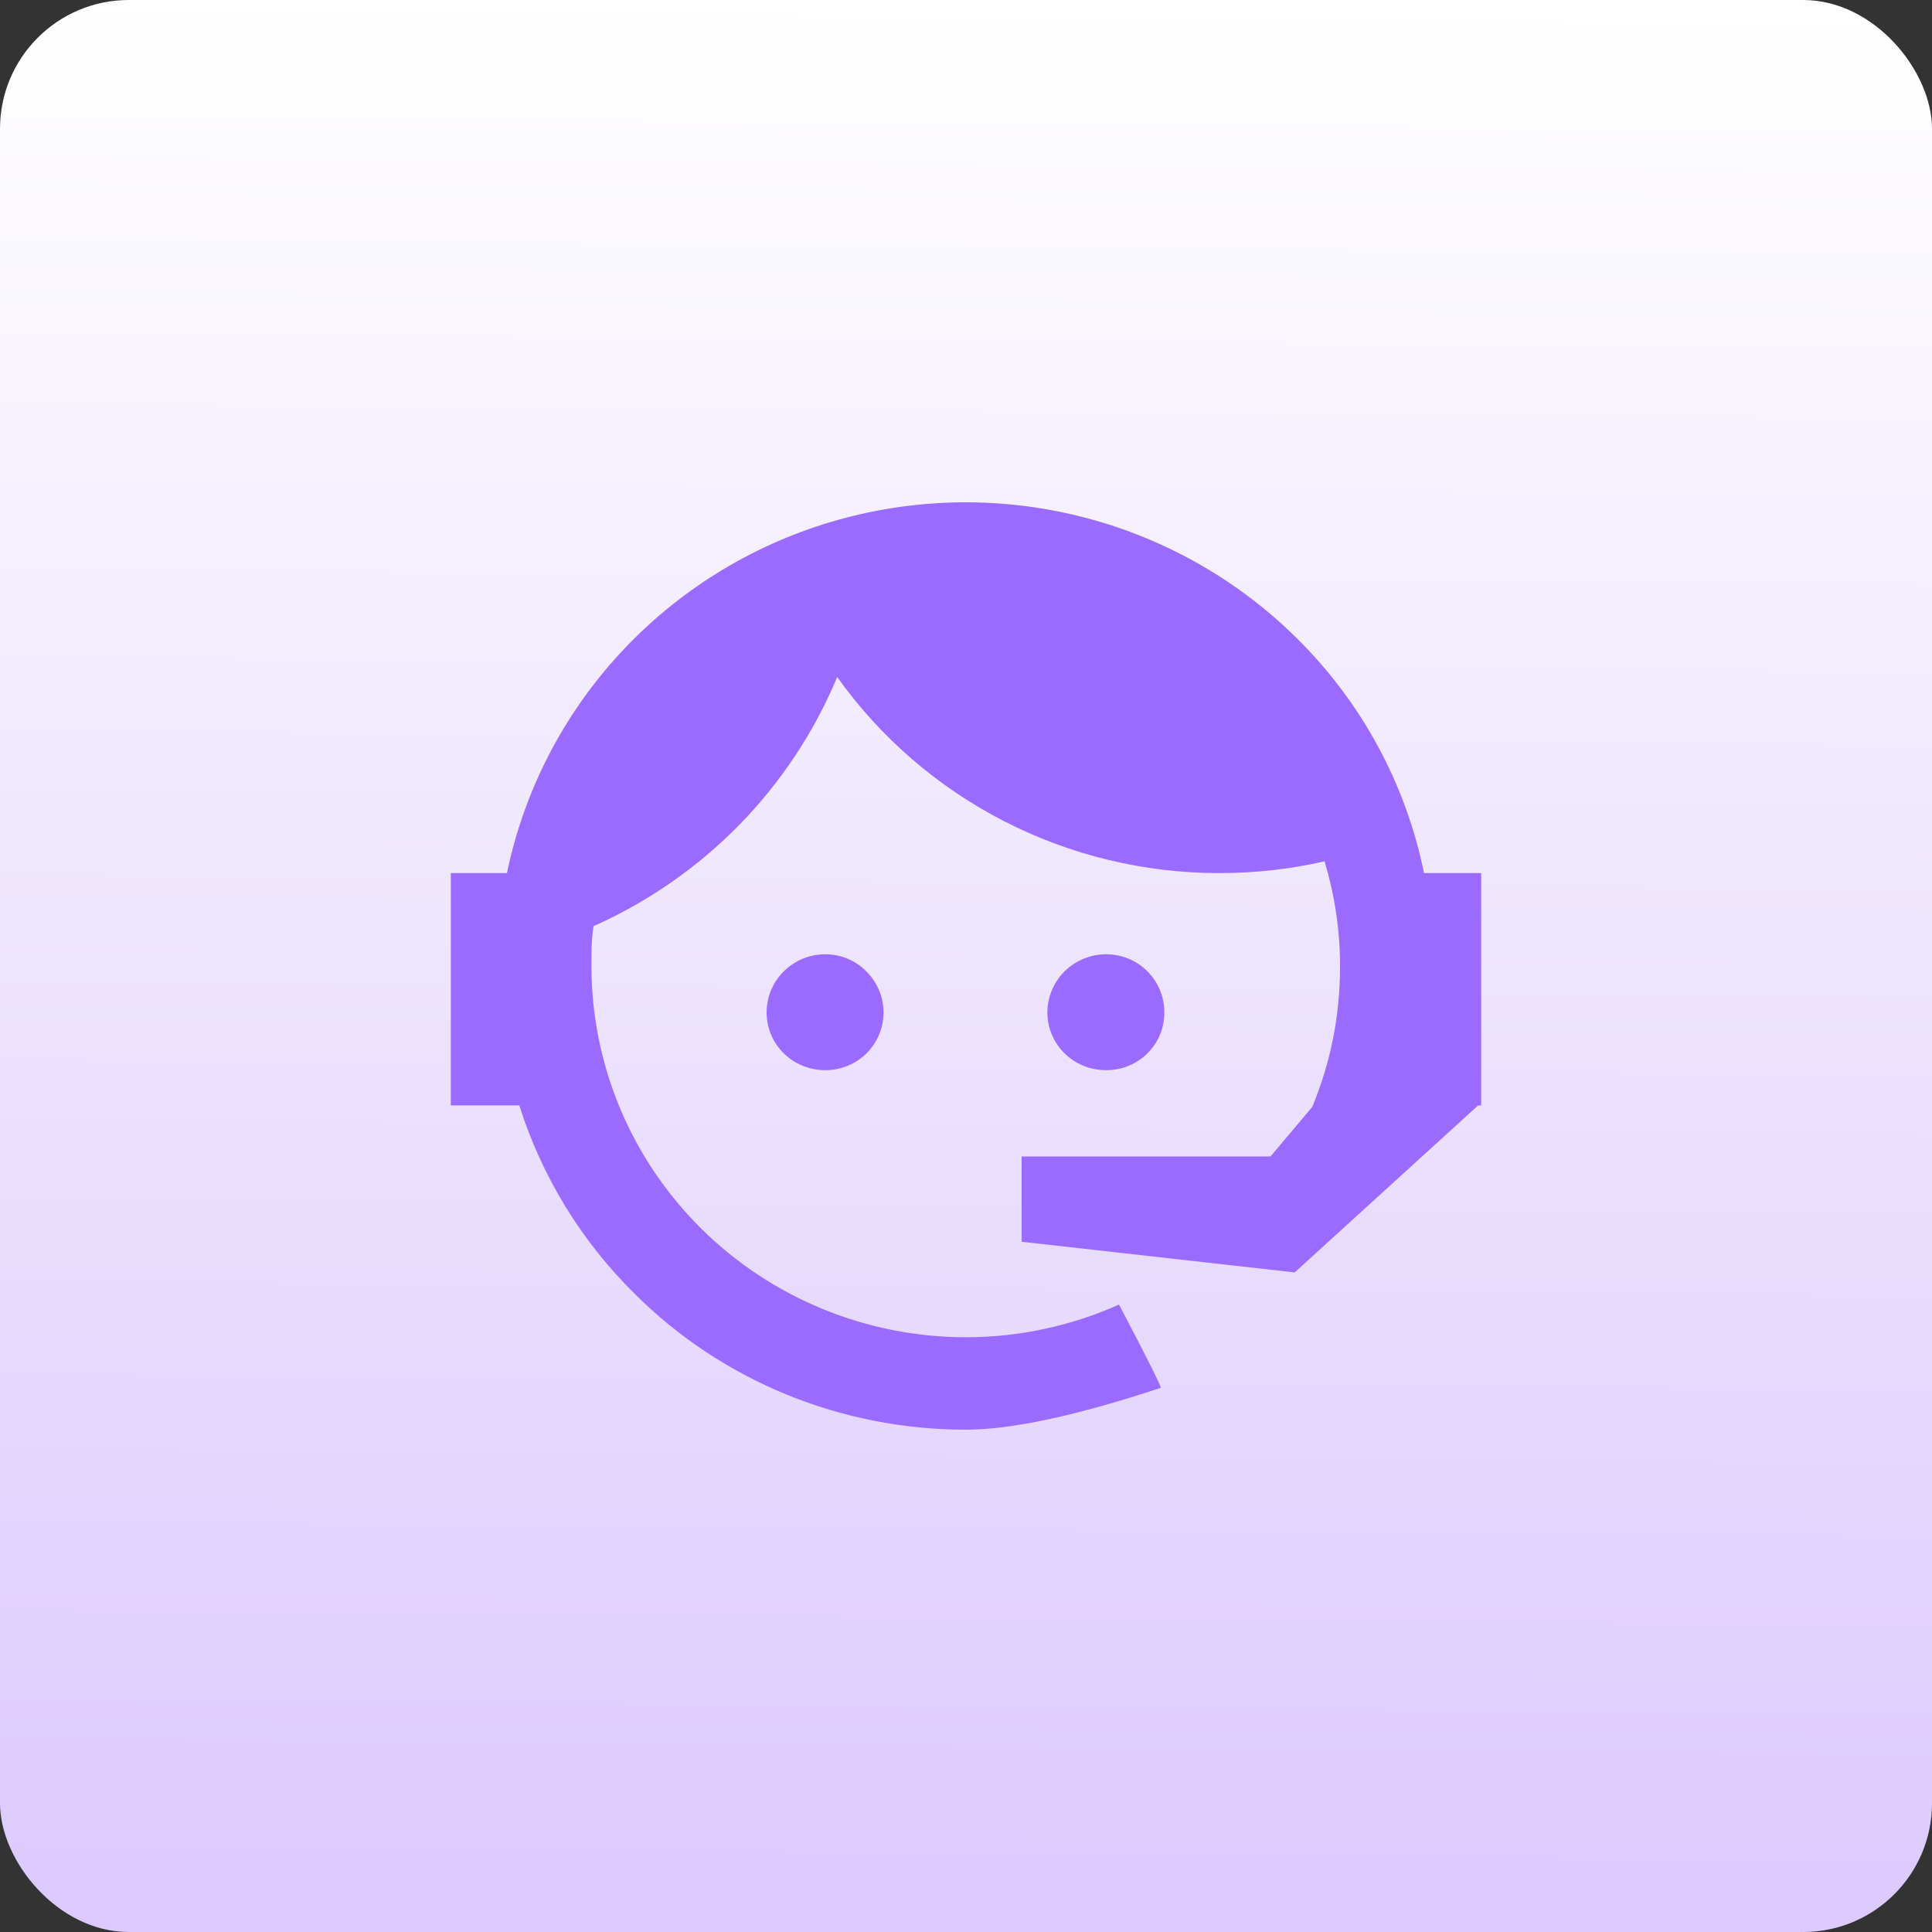
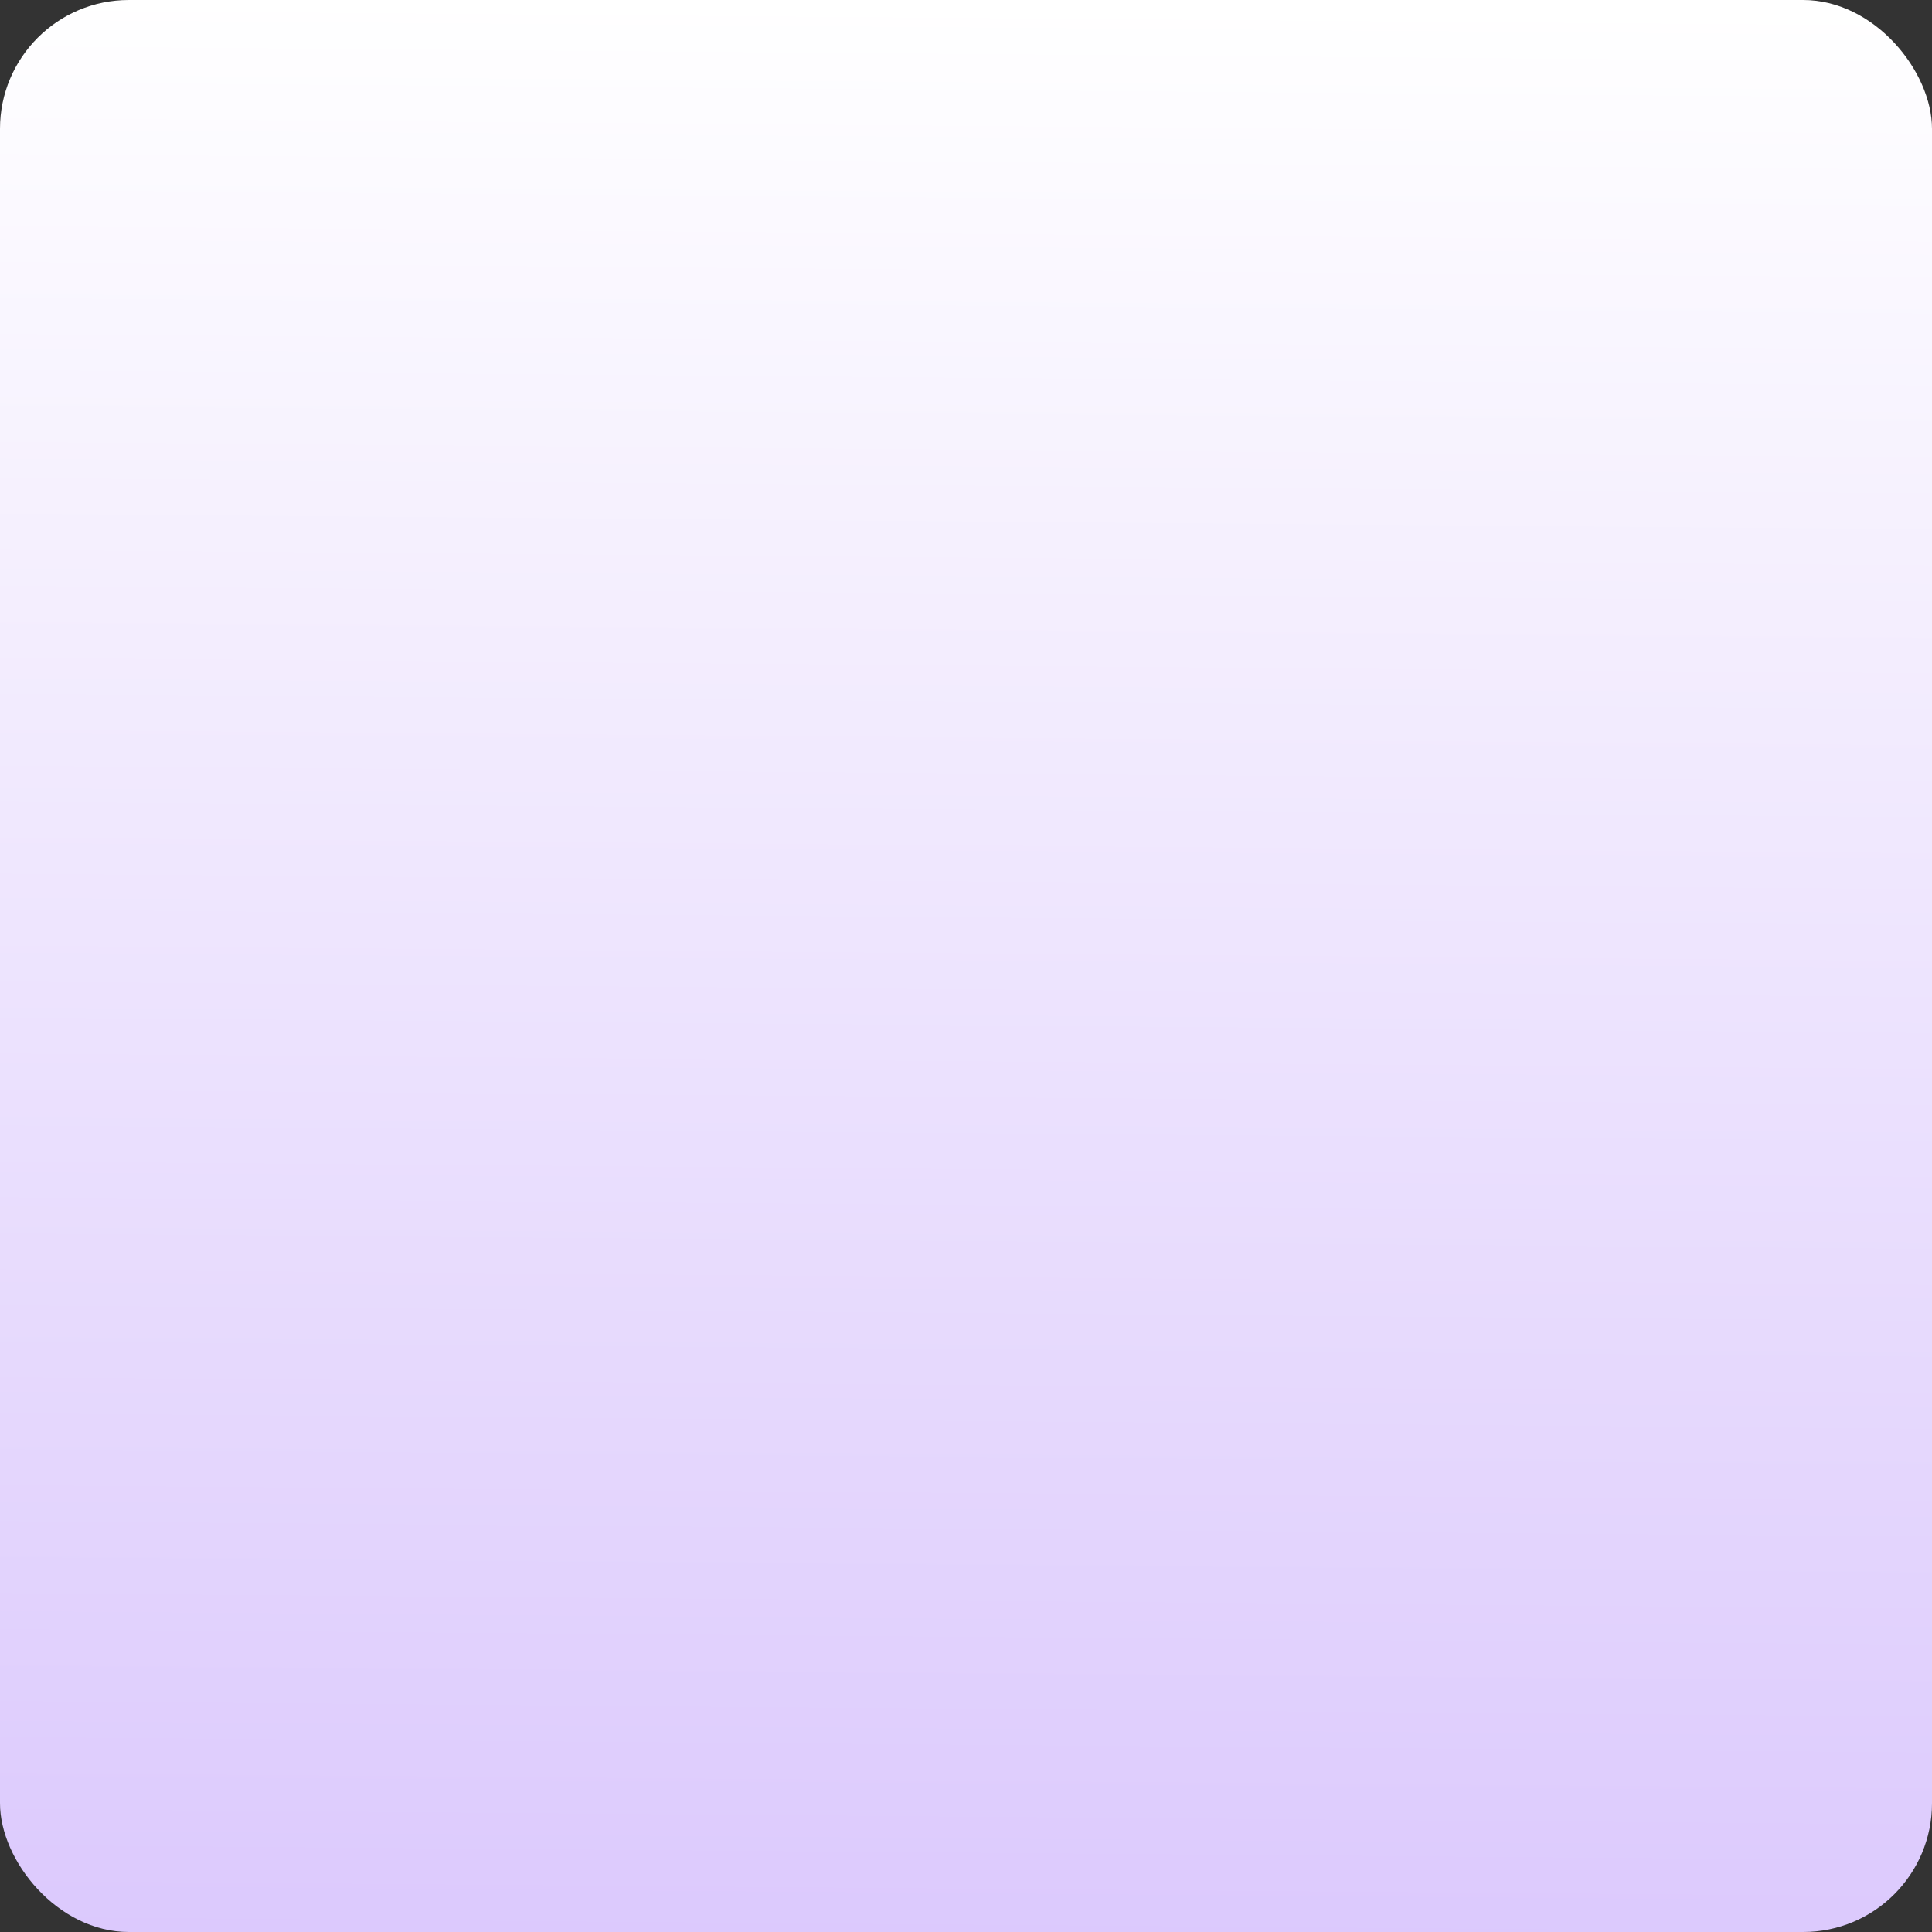
<svg xmlns="http://www.w3.org/2000/svg" width="150" height="150" viewBox="0 0 150 150" fill="none">
  <rect x="0" y="0" width="150" height="150" fill="#333333" stroke="none" />
  <rect width="150" height="150" rx="10" fill="url(#paint0_linear_236_394)" />
-   <path d="M101.88 85.944C103.28 82.574 104.04 78.966 104.04 75.001C104.04 72.147 103.6 69.411 102.84 66.874C100.24 67.469 97.52 67.786 94.68 67.786C88.864 67.792 83.132 66.412 77.966 63.763C72.801 61.113 68.354 57.272 65 52.562C61.416 61.168 54.647 68.09 46.08 71.909C45.92 72.9 45.92 73.971 45.92 75.001C45.92 78.787 46.672 82.534 48.134 86.031C49.595 89.528 51.737 92.706 54.437 95.382C59.891 100.787 67.287 103.824 75 103.824C79.2 103.824 83.24 102.912 86.88 101.287C89.16 105.608 90.2 107.749 90.12 107.749C83.56 109.93 78.48 111 75 111C65.32 111 56.08 107.234 49.28 100.454C45.14 96.37 42.065 91.35 40.32 85.825H35V67.786H39.36C40.681 61.413 43.718 55.513 48.149 50.713C52.58 45.912 58.239 42.39 64.526 40.52C70.813 38.651 77.494 38.503 83.859 40.092C90.225 41.682 96.037 44.95 100.68 49.549C105.719 54.527 109.157 60.873 110.56 67.786H115V85.825H114.76L100.52 98.789L79.32 96.41V89.789H98.64L101.88 85.944ZM64.08 74.09C65.28 74.09 66.44 74.565 67.28 75.438C68.124 76.281 68.598 77.421 68.598 78.609C68.598 79.797 68.124 80.937 67.28 81.781C66.44 82.614 65.28 83.089 64.08 83.089C61.56 83.089 59.52 81.107 59.52 78.609C59.52 76.112 61.56 74.09 64.08 74.09ZM85.88 74.09C88.4 74.09 90.4 76.112 90.4 78.609C90.4 81.107 88.4 83.089 85.88 83.089C83.36 83.089 81.32 81.107 81.32 78.609C81.32 77.411 81.8 76.261 82.656 75.413C83.511 74.566 84.671 74.09 85.88 74.09Z" fill="#9B6AFF" />
  <defs>
    <linearGradient id="paint0_linear_236_394" x1="75" y1="0" x2="72.973" y2="251.351" gradientUnits="userSpaceOnUse">
      <stop stop-color="white" />
      <stop offset="1" stop-color="#C4A5FB" />
    </linearGradient>
  </defs>
</svg>